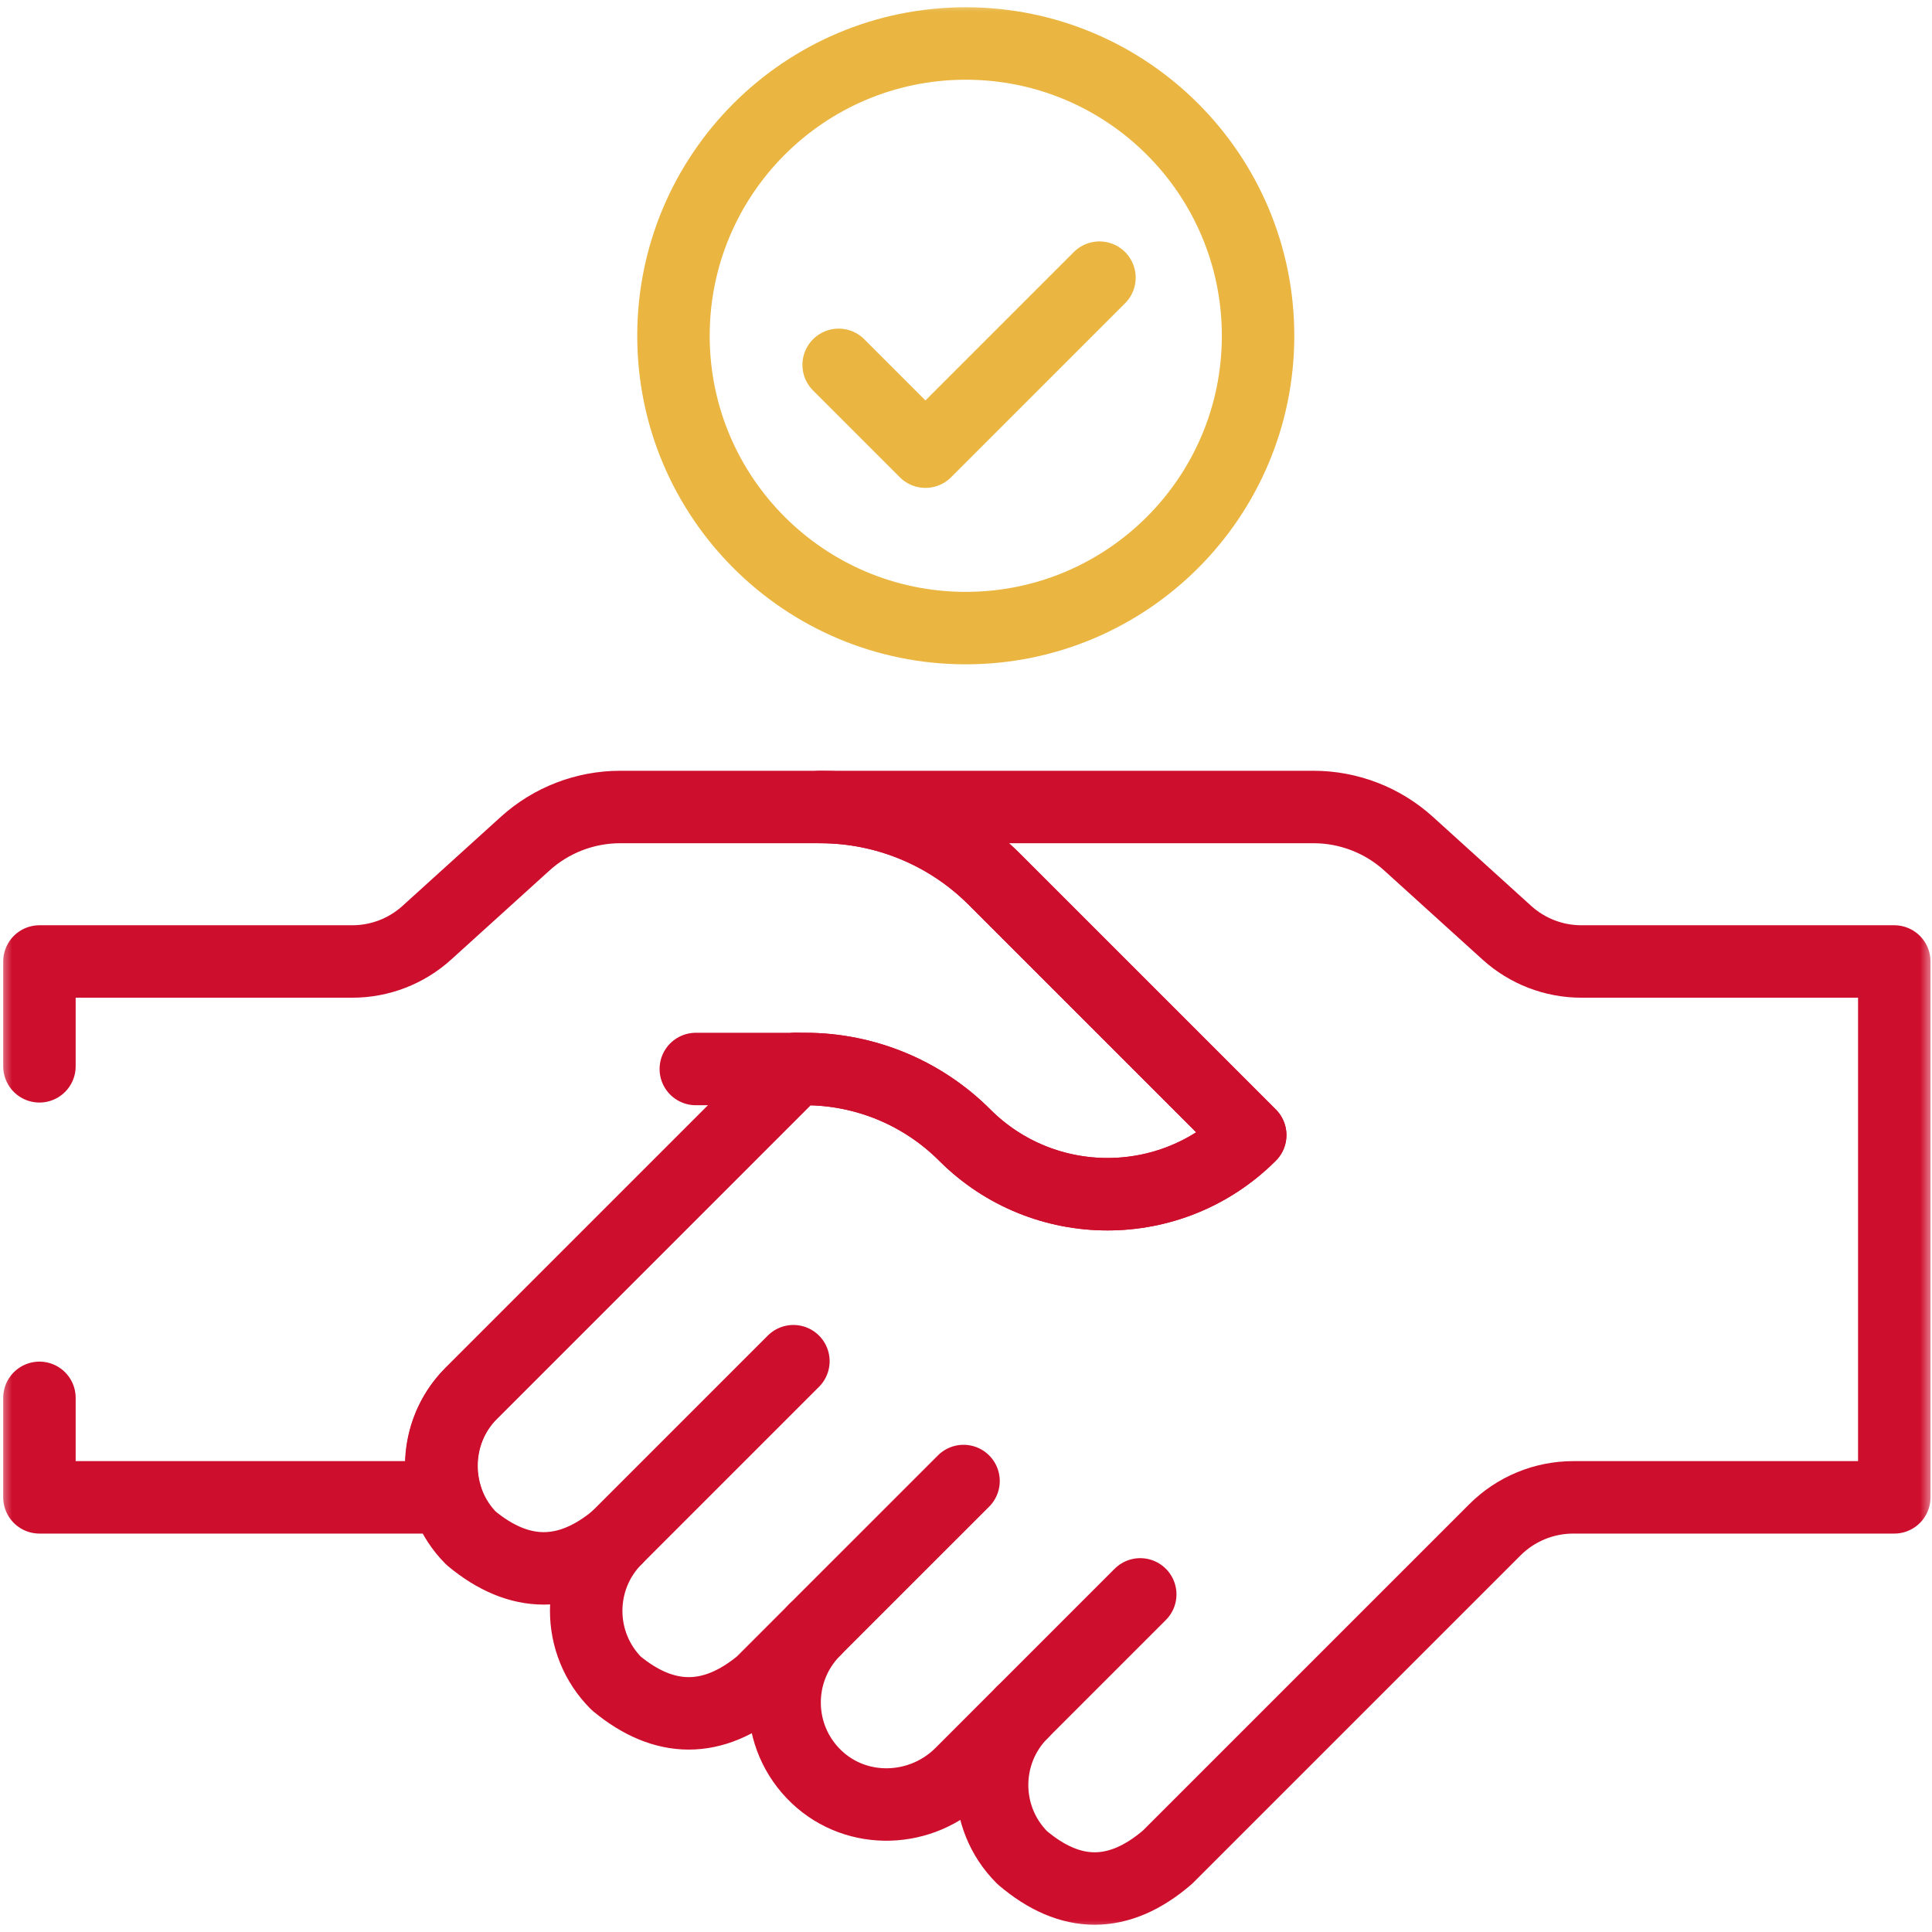
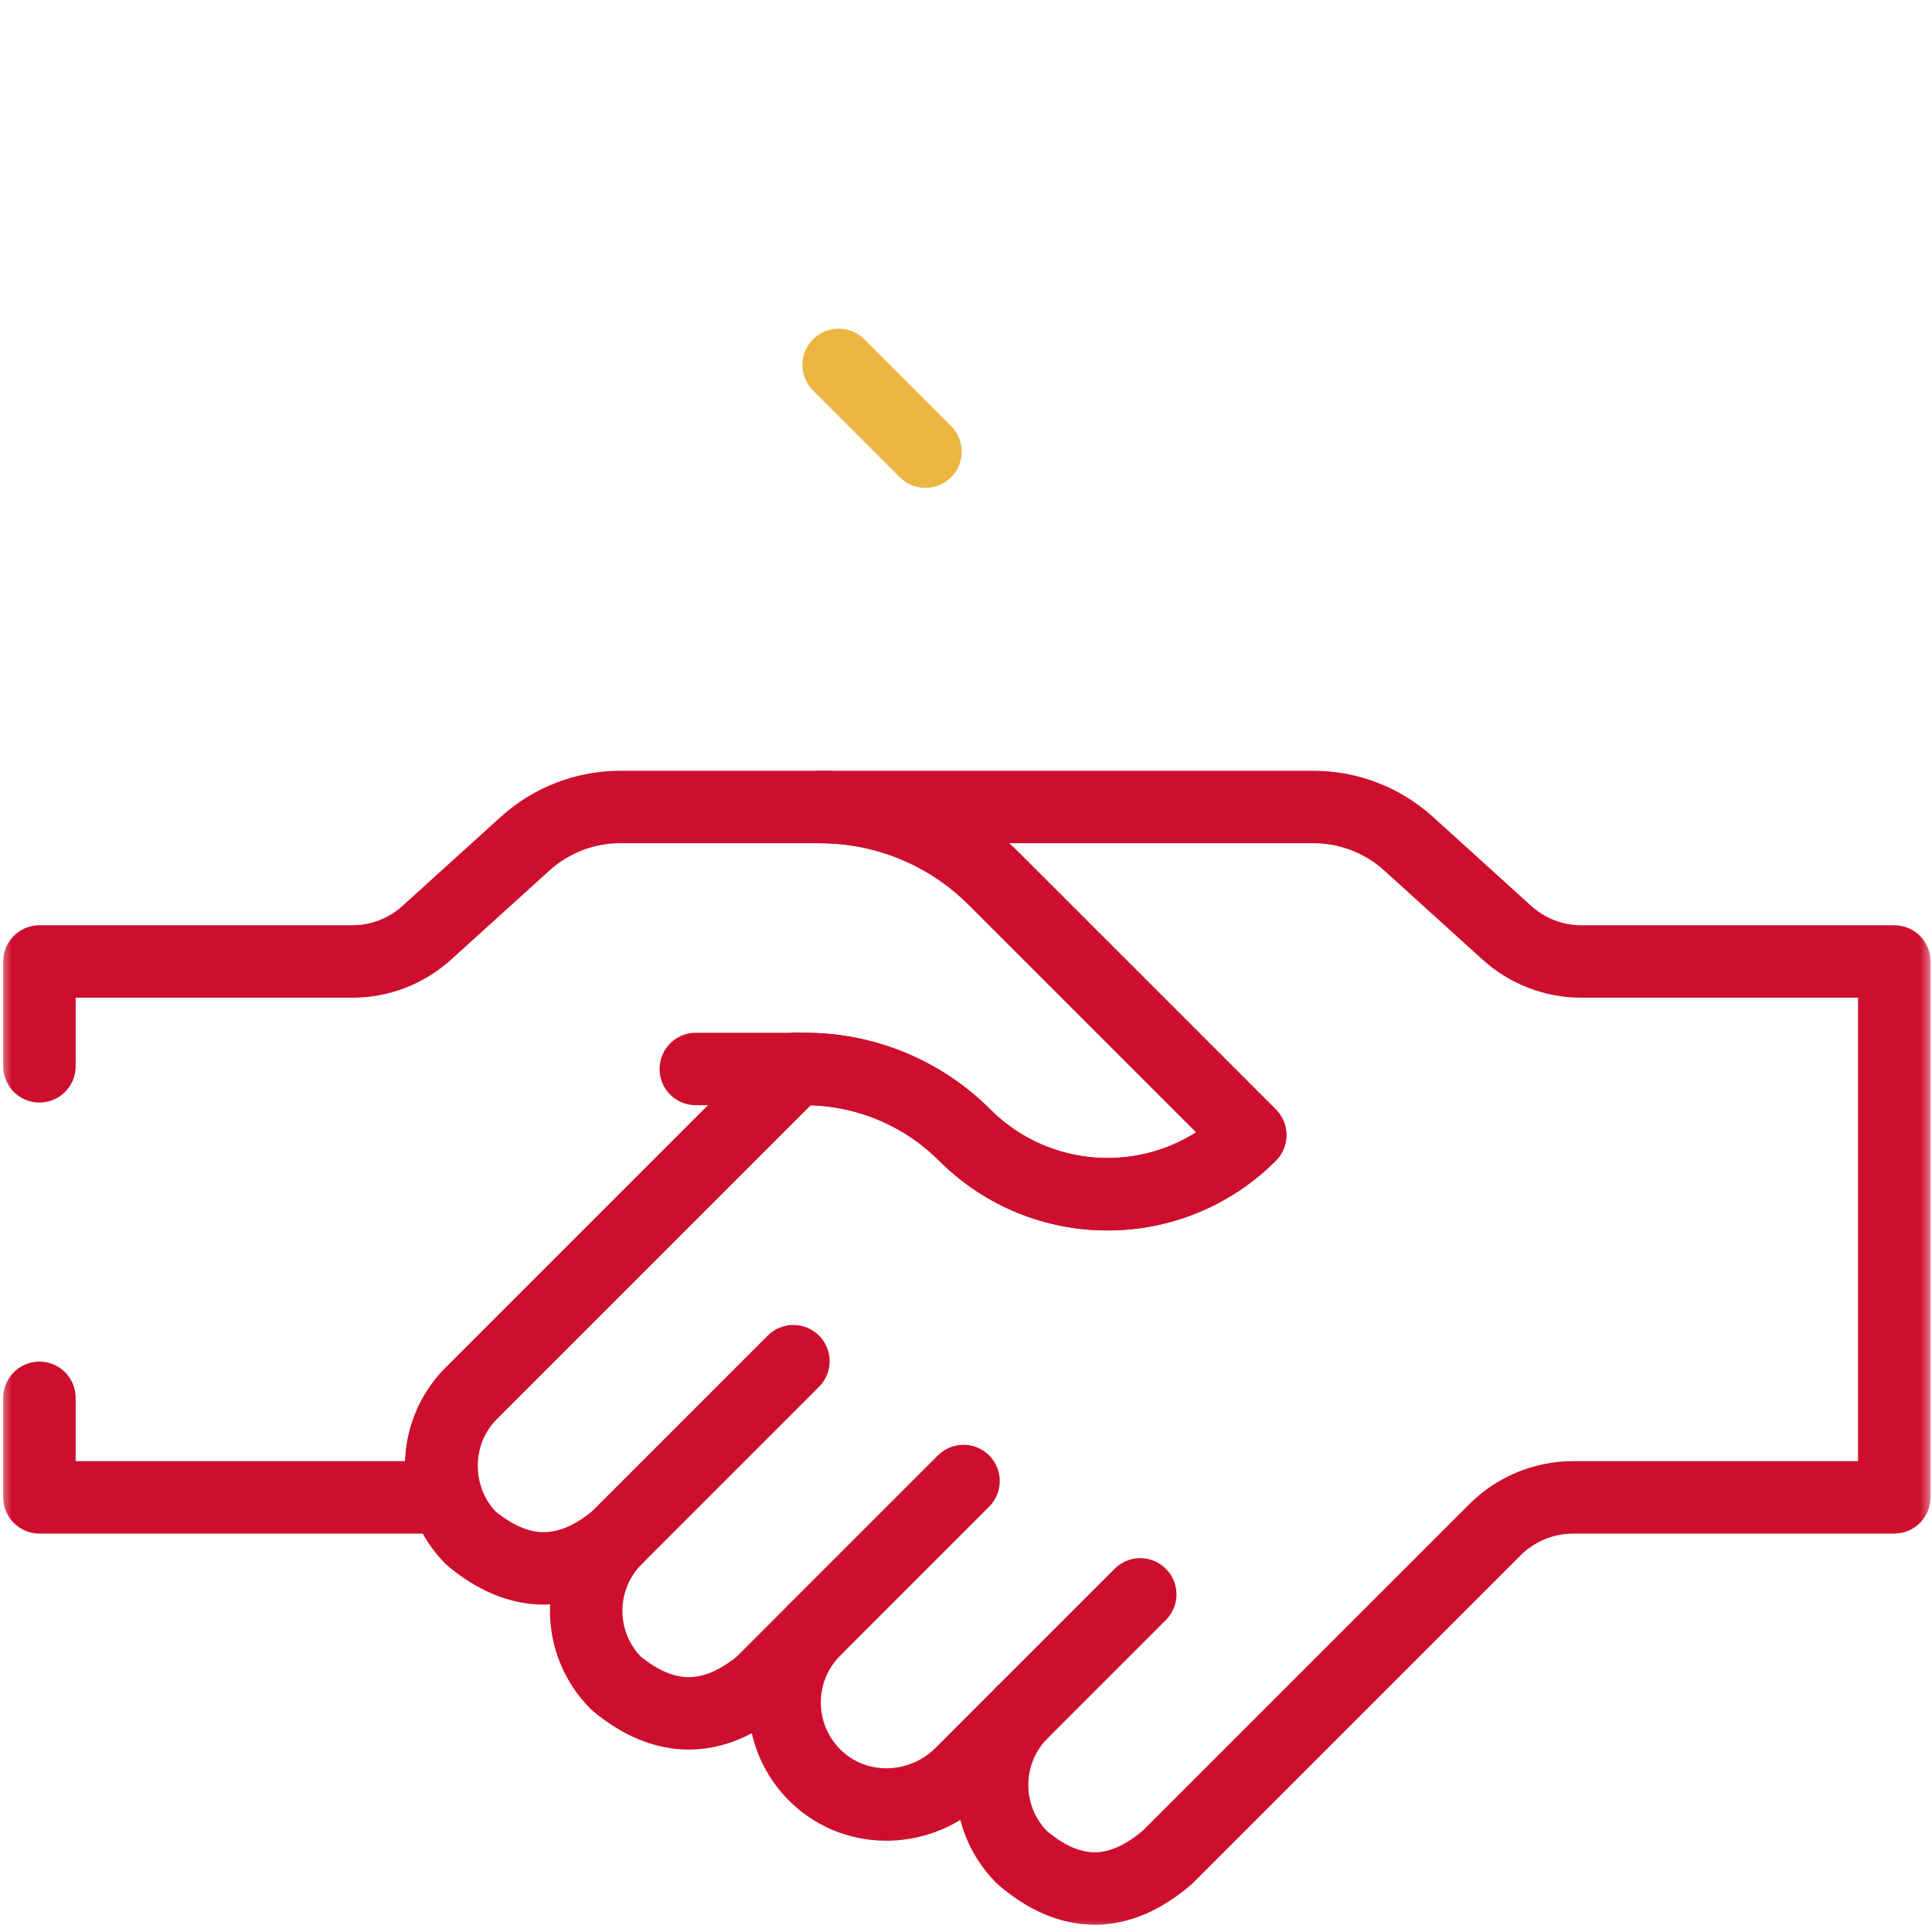
<svg xmlns="http://www.w3.org/2000/svg" width="80" height="80" viewBox="0 0 80 80" fill="none">
  <mask id="mask0_487_6364" style="mask-type:luminance" maskUnits="userSpaceOnUse" x="0" y="0" width="80" height="80">
    <path d="M0 7.62939e-06H80V80H0V7.62939e-06Z" fill="white" />
  </mask>
  <g mask="url(#mask0_487_6364)">
    <path d="M78.438 39.813V62.002H65.147C63.929 62.002 62.76 62.486 61.9 63.347L48.342 76.904C46.338 78.627 44.332 78.631 42.324 76.916C40.666 75.258 40.666 72.57 42.324 70.911L39.8 73.436C38.164 75.073 35.498 75.172 33.818 73.582C32.074 71.932 32.046 69.181 33.732 67.493L31.522 69.704C29.52 71.361 27.519 71.361 25.518 69.704C23.858 68.046 23.858 65.358 25.518 63.699C23.516 65.357 21.514 65.357 19.512 63.699C17.869 62.055 17.878 59.329 19.512 57.695L32.938 44.269L32.942 44.265H33.342C35.82 44.265 38.196 45.249 39.948 47.001C43.212 50.266 48.505 50.266 51.769 47.001L41.167 36.4C39.257 34.489 36.664 33.416 33.962 33.416H54.387C55.842 33.416 57.247 33.957 58.325 34.934L62.396 38.623C63.241 39.388 64.34 39.813 65.481 39.813H78.438Z" stroke="#CE0E2D" stroke-width="3" stroke-miterlimit="10" stroke-linecap="round" stroke-linejoin="round" />
    <path d="M1.633 57.882V62.002H18.475C18 60.534 18.347 58.859 19.512 57.695L32.937 44.27L32.94 44.265H33.341C35.819 44.265 38.195 45.249 39.947 47.002C43.212 50.266 48.504 50.266 51.768 47.002L41.167 36.401C39.256 34.489 36.664 33.416 33.961 33.416H25.684C24.228 33.416 22.824 33.957 21.746 34.934L17.674 38.623C16.83 39.388 15.729 39.813 14.589 39.813H1.633V44.154" stroke="#CE0E2D" stroke-width="3" stroke-miterlimit="10" stroke-linecap="round" stroke-linejoin="round" />
    <path d="M25.518 63.699L32.853 56.364" stroke="#CE0E2D" stroke-width="3" stroke-miterlimit="10" stroke-linecap="round" stroke-linejoin="round" />
    <path d="M33.73 67.493L39.898 61.326" stroke="#CE0E2D" stroke-width="3" stroke-miterlimit="10" stroke-linecap="round" stroke-linejoin="round" />
    <path d="M42.324 70.911L47.215 66.02" stroke="#CE0E2D" stroke-width="3" stroke-miterlimit="10" stroke-linecap="round" stroke-linejoin="round" />
    <path d="M32.94 44.265H28.812" stroke="#CE0E2D" stroke-width="3" stroke-miterlimit="10" stroke-linecap="round" stroke-linejoin="round" />
-     <path d="M52.094 13.905C52.094 20.589 46.675 26.008 39.99 26.008C33.306 26.008 27.887 20.589 27.887 13.905C27.887 7.22 33.306 1.801 39.99 1.801C46.675 1.801 52.094 7.22 52.094 13.905Z" stroke="#EAB541" stroke-width="3" stroke-miterlimit="10" stroke-linecap="round" stroke-linejoin="round" />
-     <path d="M34.727 15.108L38.321 18.702L45.526 11.497" stroke="#EAB541" stroke-width="3" stroke-miterlimit="10" stroke-linecap="round" stroke-linejoin="round" />
+     <path d="M34.727 15.108L38.321 18.702" stroke="#EAB541" stroke-width="3" stroke-miterlimit="10" stroke-linecap="round" stroke-linejoin="round" />
  </g>
</svg>